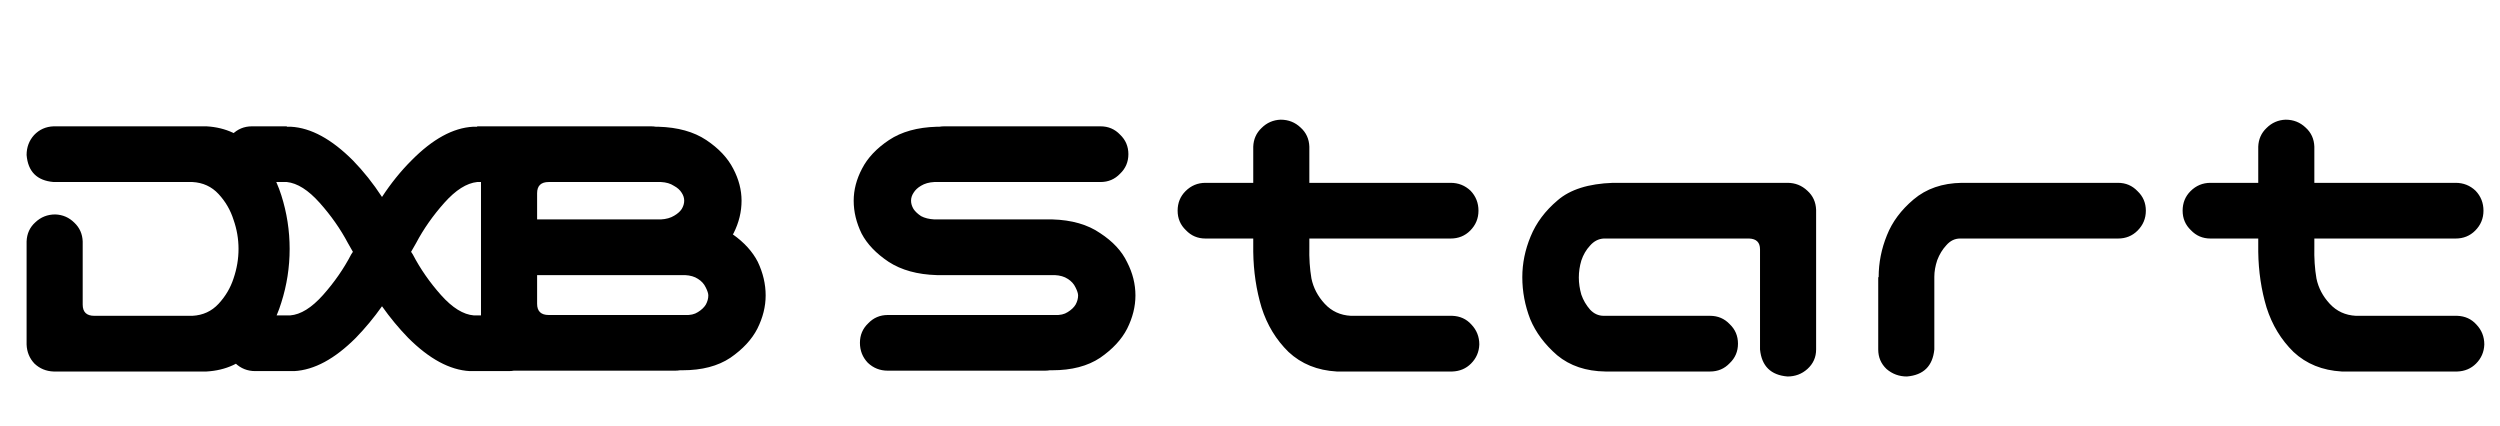
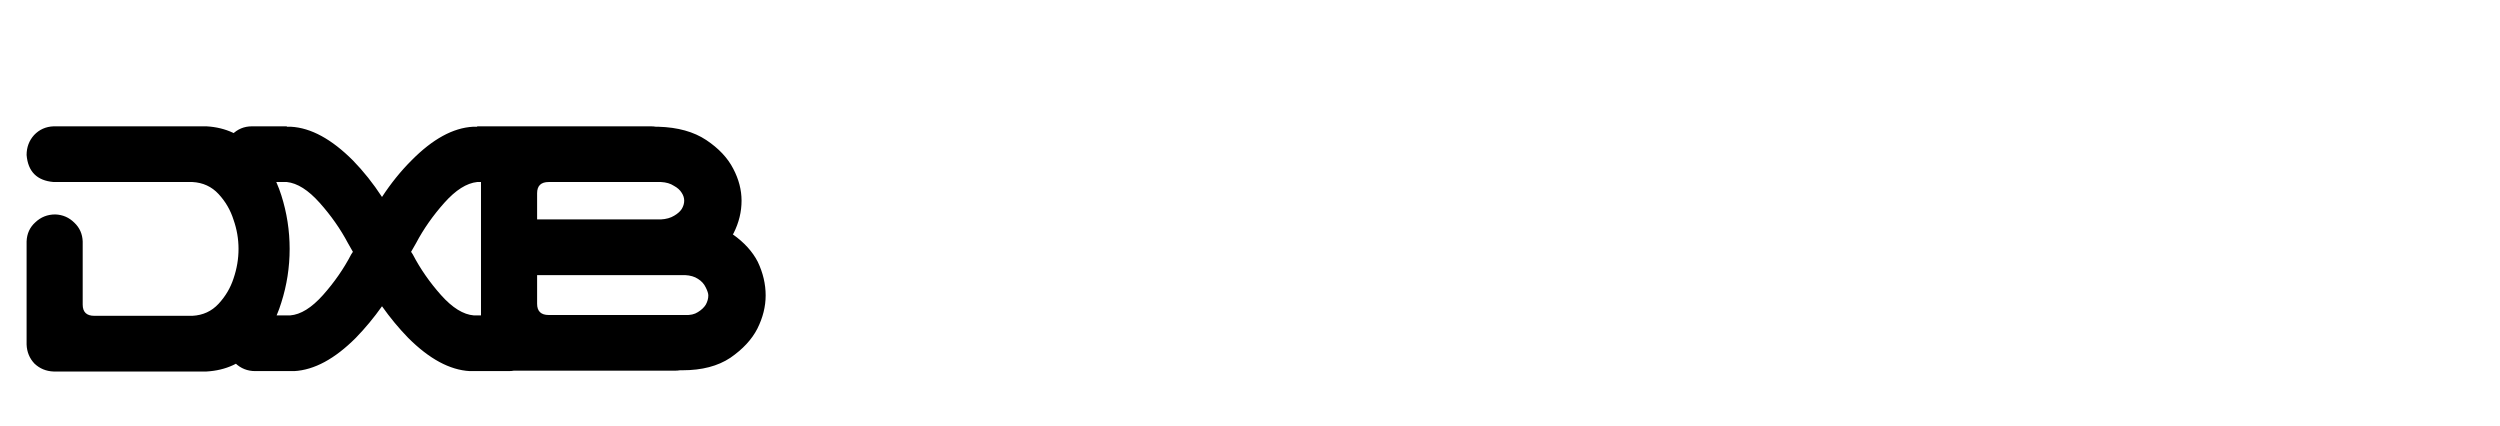
<svg xmlns="http://www.w3.org/2000/svg" width="141" height="24" viewBox="0 0 141 24" fill="none">
  <path d="M11.648 7.125C12.742 7.188 13.641 7.609 14.344 8.391C15.047 9.156 15.555 10.031 15.867 11.016C16.18 12 16.336 13.008 16.336 14.039C16.336 15.07 16.18 16.078 15.867 17.062C15.57 18.047 15.062 18.93 14.344 19.711C13.641 20.477 12.742 20.891 11.648 20.953H3.023C2.602 20.938 2.242 20.789 1.945 20.508C1.664 20.211 1.516 19.852 1.5 19.43V13.617C1.516 13.18 1.68 12.82 1.992 12.539C2.305 12.242 2.68 12.094 3.117 12.094C3.539 12.109 3.898 12.266 4.195 12.562C4.492 12.844 4.648 13.195 4.664 13.617V17.18C4.664 17.602 4.883 17.812 5.32 17.812H10.852C11.445 17.781 11.938 17.555 12.328 17.133C12.719 16.711 13 16.234 13.172 15.703C13.359 15.156 13.453 14.602 13.453 14.039C13.453 13.477 13.359 12.93 13.172 12.398C13 11.852 12.719 11.367 12.328 10.945C11.938 10.523 11.445 10.297 10.852 10.266H3.023C2.086 10.188 1.578 9.68 1.5 8.742C1.5 8.305 1.641 7.93 1.922 7.617C2.219 7.305 2.586 7.141 3.023 7.125H11.648ZM19.623 13.711C19.201 12.914 18.67 12.156 18.029 11.438C17.388 10.719 16.771 10.328 16.177 10.266H14.209C13.771 10.266 13.404 10.109 13.107 9.797C12.795 9.5 12.638 9.133 12.638 8.695C12.638 8.258 12.787 7.891 13.084 7.594C13.396 7.281 13.771 7.125 14.209 7.125H16.177V7.148H16.412C17.537 7.211 18.701 7.844 19.904 9.047C20.498 9.656 21.045 10.344 21.545 11.109C22.045 10.344 22.599 9.656 23.209 9.047C24.396 7.844 25.552 7.211 26.677 7.148H26.912V7.125H28.881C29.318 7.125 29.685 7.281 29.982 7.594C30.295 7.891 30.451 8.258 30.451 8.695C30.451 9.133 30.295 9.5 29.982 9.797C29.685 10.109 29.318 10.266 28.881 10.266H26.912C26.318 10.328 25.701 10.719 25.06 11.438C24.42 12.156 23.888 12.914 23.467 13.711C23.373 13.883 23.279 14.047 23.185 14.203C23.217 14.25 23.248 14.297 23.279 14.344C23.701 15.156 24.232 15.922 24.873 16.641C25.513 17.359 26.131 17.742 26.724 17.789H28.693C29.131 17.789 29.498 17.945 29.795 18.258C30.107 18.555 30.263 18.922 30.263 19.359C30.263 19.797 30.107 20.172 29.795 20.484C29.498 20.781 29.131 20.93 28.693 20.93H26.49C25.365 20.867 24.209 20.242 23.021 19.055C22.49 18.508 21.998 17.914 21.545 17.273C21.092 17.914 20.599 18.508 20.068 19.055C18.881 20.242 17.724 20.867 16.599 20.93H14.396C13.959 20.93 13.584 20.781 13.271 20.484C12.974 20.172 12.826 19.797 12.826 19.359C12.826 18.922 12.982 18.555 13.295 18.258C13.592 17.945 13.959 17.789 14.396 17.789H16.365C16.959 17.742 17.576 17.359 18.217 16.641C18.857 15.922 19.388 15.156 19.81 14.344C19.842 14.297 19.873 14.25 19.904 14.203C19.81 14.047 19.717 13.883 19.623 13.711ZM42.738 14.766C43.035 15.391 43.183 16.023 43.183 16.664C43.183 17.289 43.027 17.914 42.714 18.539C42.402 19.148 41.894 19.695 41.191 20.18C40.488 20.648 39.589 20.883 38.496 20.883H38.355C38.261 20.898 38.167 20.906 38.074 20.906H28.652C28.23 20.891 27.871 20.742 27.574 20.461C27.293 20.164 27.144 19.805 27.128 19.383V8.648C27.144 8.227 27.293 7.875 27.574 7.594C27.871 7.297 28.23 7.141 28.652 7.125H36.714C36.808 7.125 36.902 7.133 36.996 7.148H37.136C38.23 7.18 39.128 7.43 39.832 7.898C40.535 8.367 41.042 8.906 41.355 9.516C41.667 10.109 41.824 10.711 41.824 11.32C41.824 11.945 41.675 12.555 41.378 13.148C41.363 13.18 41.347 13.203 41.332 13.219C41.972 13.672 42.441 14.188 42.738 14.766ZM38.636 17.766C38.933 17.781 39.175 17.727 39.363 17.602C39.566 17.477 39.714 17.336 39.808 17.18C39.902 17.008 39.949 16.836 39.949 16.664C39.949 16.555 39.902 16.406 39.808 16.219C39.714 16.016 39.566 15.852 39.363 15.727C39.175 15.602 38.933 15.531 38.636 15.516H37.136H30.293V17.133C30.293 17.555 30.511 17.766 30.949 17.766H31.136H38.636ZM38.027 12.164C38.214 12.055 38.355 11.93 38.449 11.789C38.542 11.633 38.589 11.477 38.589 11.32C38.589 11.164 38.542 11.016 38.449 10.875C38.355 10.719 38.207 10.586 38.003 10.477C37.816 10.352 37.574 10.281 37.277 10.266H30.949C30.511 10.266 30.293 10.477 30.293 10.898V12.375H37.277C37.574 12.359 37.824 12.289 38.027 12.164Z" fill="black" />
-   <path d="M63.641 8.695C63.641 9.133 63.484 9.5 63.172 9.797C62.875 10.109 62.508 10.266 62.07 10.266H52.695C52.398 10.281 52.148 10.352 51.945 10.477C51.758 10.586 51.617 10.719 51.523 10.875C51.43 11.016 51.383 11.164 51.383 11.32C51.383 11.477 51.43 11.633 51.523 11.789C51.617 11.93 51.758 12.062 51.945 12.188C52.148 12.297 52.398 12.359 52.695 12.375H59.352C60.445 12.406 61.344 12.664 62.047 13.148C62.766 13.617 63.273 14.164 63.57 14.789C63.883 15.398 64.039 16.023 64.039 16.664C64.039 17.289 63.883 17.914 63.57 18.539C63.258 19.148 62.75 19.695 62.047 20.18C61.344 20.648 60.445 20.883 59.352 20.883H59.211C59.117 20.898 59.023 20.906 58.93 20.906H50.07C49.633 20.906 49.258 20.758 48.945 20.461C48.648 20.148 48.5 19.773 48.5 19.336C48.5 18.898 48.656 18.531 48.969 18.234C49.266 17.922 49.633 17.766 50.07 17.766H59.492C59.789 17.781 60.031 17.727 60.219 17.602C60.422 17.477 60.57 17.336 60.664 17.18C60.758 17.008 60.805 16.836 60.805 16.664C60.805 16.555 60.758 16.406 60.664 16.219C60.57 16.016 60.422 15.852 60.219 15.727C60.031 15.602 59.789 15.531 59.492 15.516H52.836C51.742 15.484 50.836 15.234 50.117 14.766C49.414 14.297 48.906 13.766 48.594 13.172C48.297 12.562 48.148 11.945 48.148 11.32C48.148 10.711 48.305 10.109 48.617 9.516C48.93 8.906 49.438 8.367 50.141 7.898C50.844 7.43 51.742 7.18 52.836 7.148H52.977C53.07 7.133 53.164 7.125 53.258 7.125H62.07C62.508 7.125 62.875 7.281 63.172 7.594C63.484 7.891 63.641 8.258 63.641 8.695ZM72.23 6.75C72.668 6.75 73.043 6.898 73.355 7.195C73.668 7.477 73.832 7.836 73.847 8.273V10.312H81.816C82.253 10.312 82.628 10.461 82.941 10.758C83.238 11.07 83.386 11.445 83.386 11.883C83.386 12.32 83.23 12.695 82.918 13.008C82.621 13.305 82.253 13.453 81.816 13.453H73.847V13.922C73.832 14.562 73.871 15.156 73.964 15.703C74.074 16.234 74.324 16.711 74.714 17.133C75.105 17.555 75.597 17.781 76.191 17.812H81.91C82.347 17.828 82.707 17.992 82.988 18.305C83.285 18.617 83.433 18.992 83.433 19.43C83.418 19.852 83.261 20.211 82.964 20.508C82.683 20.789 82.332 20.938 81.91 20.953H75.394C74.3 20.891 73.394 20.523 72.675 19.852C71.972 19.164 71.464 18.328 71.152 17.344C70.855 16.359 70.699 15.312 70.683 14.203V13.453H67.988C67.55 13.453 67.183 13.297 66.886 12.984C66.574 12.688 66.418 12.32 66.418 11.883C66.418 11.445 66.566 11.078 66.863 10.781C67.175 10.469 67.55 10.312 67.988 10.312H70.683V8.273C70.699 7.852 70.855 7.5 71.152 7.219C71.449 6.922 71.808 6.766 72.23 6.75ZM99.265 19.711V14.062C99.265 13.672 99.062 13.469 98.655 13.453H90.452C90.155 13.469 89.897 13.602 89.679 13.852C89.46 14.086 89.296 14.367 89.187 14.695C89.093 15.008 89.046 15.328 89.046 15.656C89.046 15.969 89.093 16.289 89.187 16.617C89.296 16.93 89.46 17.211 89.679 17.461C89.897 17.695 90.155 17.812 90.452 17.812H96.452C96.89 17.812 97.257 17.969 97.554 18.281C97.866 18.578 98.022 18.945 98.022 19.383C98.022 19.82 97.866 20.188 97.554 20.484C97.257 20.797 96.89 20.953 96.452 20.953H90.546C89.452 20.938 88.546 20.633 87.827 20.039C87.124 19.43 86.616 18.75 86.304 18C86.007 17.234 85.858 16.445 85.858 15.633C85.858 14.852 86.015 14.086 86.327 13.336C86.64 12.57 87.147 11.891 87.851 11.297C88.554 10.688 89.593 10.359 90.968 10.312H100.812C101.249 10.312 101.624 10.461 101.937 10.758C102.249 11.039 102.413 11.398 102.429 11.836V19.711C102.429 20.148 102.265 20.516 101.937 20.812C101.624 21.094 101.249 21.234 100.812 21.234C99.874 21.156 99.358 20.648 99.265 19.711ZM106.424 13.266C106.721 12.516 107.221 11.844 107.924 11.25C108.643 10.641 109.549 10.328 110.643 10.312H119.456C119.893 10.312 120.26 10.469 120.557 10.781C120.87 11.078 121.026 11.445 121.026 11.883C121.026 12.32 120.87 12.695 120.557 13.008C120.26 13.305 119.893 13.453 119.456 13.453H110.549C110.252 13.453 109.995 13.578 109.776 13.828C109.557 14.062 109.385 14.344 109.26 14.672C109.151 15 109.096 15.312 109.096 15.609V19.711C109.002 20.648 108.487 21.156 107.549 21.234C107.112 21.234 106.729 21.094 106.401 20.812C106.088 20.516 105.932 20.148 105.932 19.711V15.633H105.956C105.956 14.82 106.112 14.031 106.424 13.266ZM128.912 6.75C129.35 6.75 129.725 6.898 130.037 7.195C130.35 7.477 130.514 7.836 130.529 8.273V10.312H138.498C138.936 10.312 139.311 10.461 139.623 10.758C139.92 11.07 140.068 11.445 140.068 11.883C140.068 12.32 139.912 12.695 139.6 13.008C139.303 13.305 138.936 13.453 138.498 13.453H130.529V13.922C130.514 14.562 130.553 15.156 130.647 15.703C130.756 16.234 131.006 16.711 131.397 17.133C131.787 17.555 132.279 17.781 132.873 17.812H138.592C139.029 17.828 139.389 17.992 139.67 18.305C139.967 18.617 140.115 18.992 140.115 19.43C140.1 19.852 139.943 20.211 139.647 20.508C139.365 20.789 139.014 20.938 138.592 20.953H132.076C130.982 20.891 130.076 20.523 129.357 19.852C128.654 19.164 128.147 18.328 127.834 17.344C127.537 16.359 127.381 15.312 127.365 14.203V13.453H124.67C124.232 13.453 123.865 13.297 123.568 12.984C123.256 12.688 123.1 12.32 123.1 11.883C123.1 11.445 123.248 11.078 123.545 10.781C123.857 10.469 124.232 10.312 124.67 10.312H127.365V8.273C127.381 7.852 127.537 7.5 127.834 7.219C128.131 6.922 128.49 6.766 128.912 6.75Z" fill="black" />
</svg>